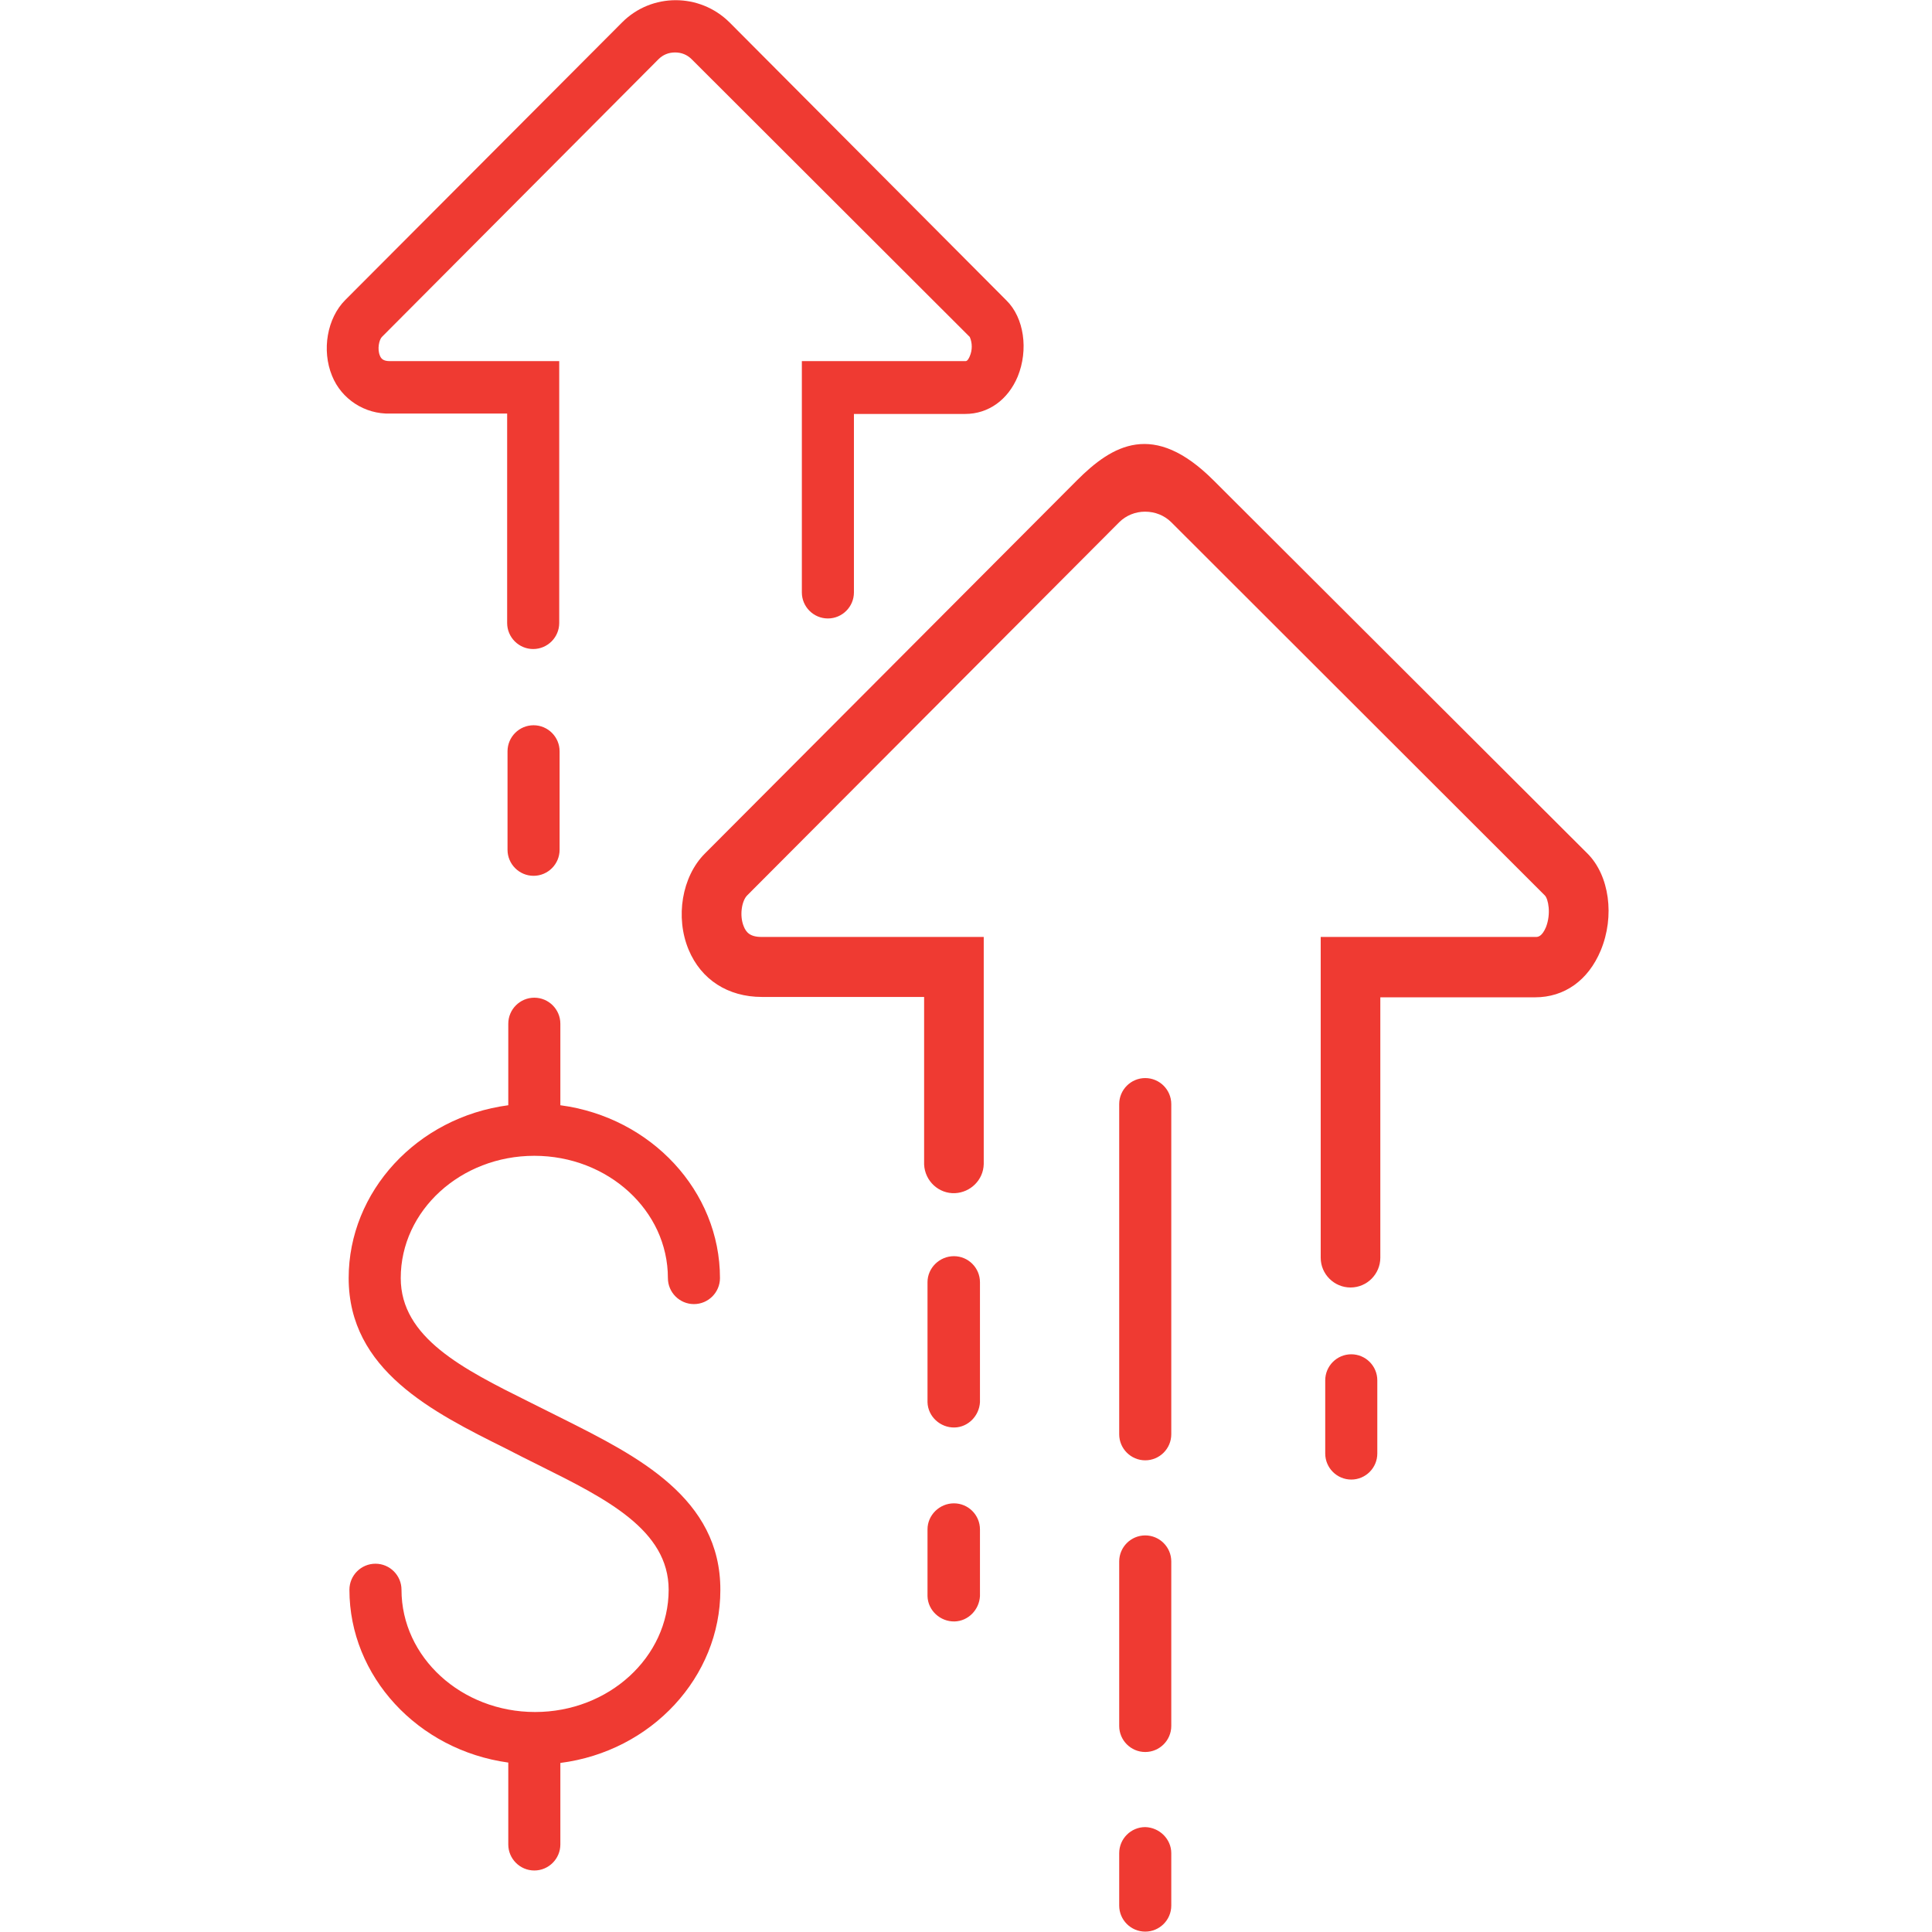
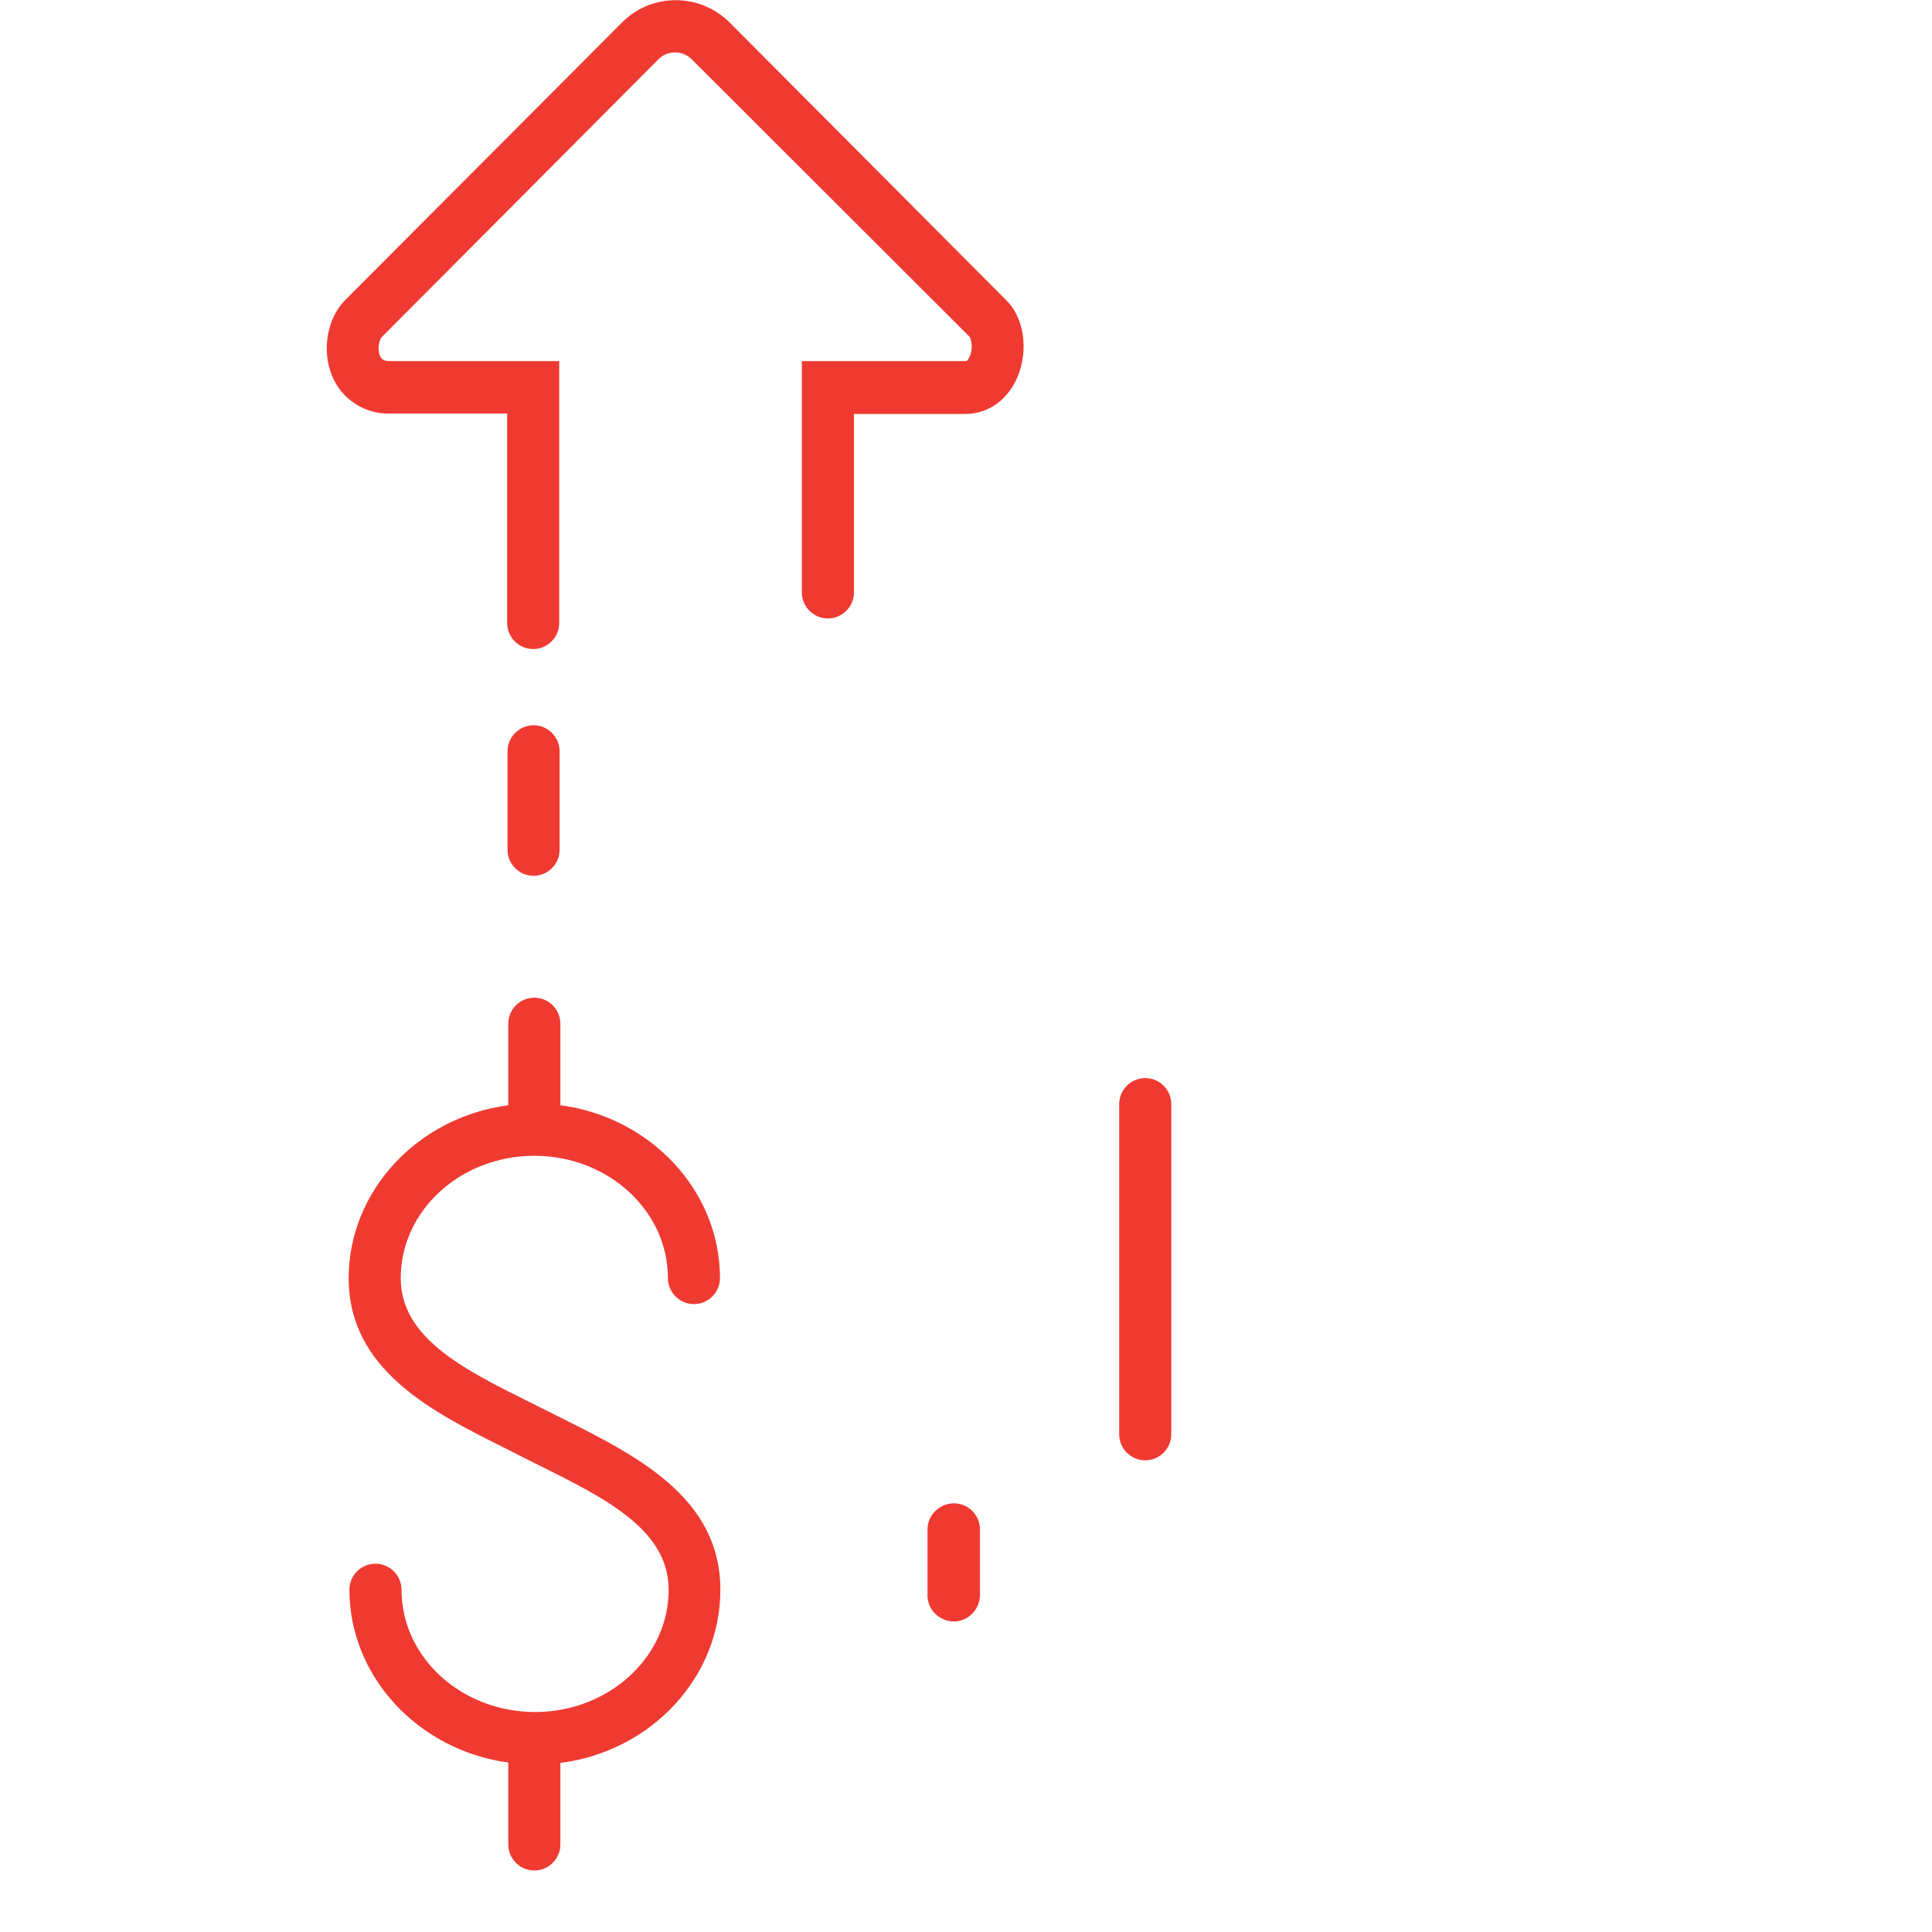
<svg xmlns="http://www.w3.org/2000/svg" version="1.1" id="Layer_1" x="0px" y="0px" viewBox="0 0 512 512" style="enable-background:new 0 0 512 512;" xml:space="preserve">
  <style type="text/css">
	.st0{fill:#EF3A32;}
</style>
  <path class="st0" d="M141.4,192.2c-3.8,0-6.9,3.1-6.9,6.9l0,0v26.1c0,3.8,3.1,6.9,6.9,6.9c3.8,0,6.9-3.1,6.9-6.9l0,0v-26.1  C148.3,195.3,145.2,192.2,141.4,192.2L141.4,192.2z" />
  <path class="st0" d="M134.4,109.6v55.5c0,3.8,3.1,6.9,6.9,6.9c3.8,0,6.9-3.1,6.9-6.9V95.7h-44.9c-1.8,0-2.3-0.7-2.6-1.4  c-0.8-1.8-0.2-4.3,0.5-5l73.3-73.6c1.2-1.2,2.7-1.8,4.4-1.8c1.7,0,3.2,0.6,4.4,1.8l73.7,73.6c0.7,1.6,0.7,3.5,0,5.1  c-0.2,0.5-0.6,1.3-1.1,1.3h-43.4V157c0,3.8,3.1,6.9,6.9,6.9c3.8,0,6.9-3.1,6.9-6.9l0,0v-47.3h29.5c6.1,0,11.3-3.7,13.9-9.9  c2.9-7.1,1.7-15.6-3-20.2L193.3,5.9c-7.9-7.8-20.6-7.8-28.4,0L91.5,79.5c-4.8,4.8-6.3,13.3-3.5,20.1c2.5,6.2,8.7,10.2,15.4,10  L134.4,109.6z" />
-   <path class="st0" d="M358.1,358.9c-3.8,0-6.9,3.1-6.9,6.9v19.4c0,3.8,3.1,6.9,6.9,6.9c3.8,0,6.9-3.1,6.9-6.9l0,0v-19.4  C365,362,361.9,358.9,358.1,358.9z" />
  <path class="st0" d="M252.8,398.4c-3.8,0-7,3.1-7,6.9V423c0.1,3.8,3.4,6.8,7.2,6.7c3.6-0.1,6.5-3.1,6.7-6.7v-17.7  C259.7,401.5,256.6,398.4,252.8,398.4z" />
-   <path class="st0" d="M252.8,332.9c-3.8,0-7,3.1-7,6.9v31.8c0.1,3.8,3.4,6.8,7.2,6.7c3.6-0.1,6.5-3.1,6.7-6.7v-31.8  C259.7,336,256.6,332.9,252.8,332.9z" />
-   <path class="st0" d="M420.7,226.2l-99.1-98.9c-15.9-15.9-26.8-9.4-36.2,0l-98.6,98.9c-6.1,6.1-7.9,16.9-4.3,25.5  c3.3,7.9,10.4,12.5,19.4,12.5h43l0,44.4c0.2,4.4,3.9,7.8,8.2,7.6c4.1-0.2,7.5-3.5,7.6-7.7v-60.2h-58.9c-3.1,0-4.1-1.3-4.7-2.8  c-1.2-2.9-0.5-6.8,0.9-8.2l98.6-98.9c1.8-1.8,4.3-2.8,6.8-2.8c0,0,0.1,0,0.1,0c2.6,0,5.1,1,6.9,2.8l99,98.9c0.9,0.9,1.7,4.8,0.3,8.4  c-1.1,2.6-2.2,2.6-2.7,2.6h-57v85c0,4.4,3.6,7.9,7.9,7.9c4.4,0,7.9-3.6,7.9-7.9v-69h41c7.8,0,14.1-4.5,17.4-12.4  C428,242.8,426.5,232,420.7,226.2z" />
  <path class="st0" d="M303.5,285.7c-3.8,0-6.9,3.1-6.9,6.9l0,0v87.5c0,3.8,3.1,6.9,6.9,6.9c3.8,0,6.9-3.1,6.9-6.9l0,0v-87.5  C310.4,288.8,307.3,285.7,303.5,285.7L303.5,285.7z" />
-   <path class="st0" d="M303.5,406.9c-3.8,0-6.9,3.1-6.9,6.9l0,0v43.6c0,3.8,3.1,6.9,6.9,6.9c3.8,0,6.9-3.1,6.9-6.9l0,0v-43.6  C310.4,410,307.3,406.9,303.5,406.9L303.5,406.9z" />
-   <path class="st0" d="M303.5,484.2c-3.8,0-6.9,3.1-6.9,6.9v13.9c0,3.8,3.1,6.9,6.9,6.9c3.8,0,6.9-3.1,6.9-6.9l0,0v-13.9  C310.4,487.4,307.3,484.3,303.5,484.2z" />
  <path class="st0" d="M149.4,376.1L149.4,376.1l-4.6-2.3l-4.4-2.2l-0.2-0.1c-17.5-8.7-34-17-34-32.8c0-17.9,15.9-32.4,35.4-32.4  s35.4,14.5,35.4,32.4c0,3.8,3.1,6.9,6.9,6.9s6.9-3.1,6.9-6.9c0-23-18.2-42.6-42.3-45.8v-21.6c0-3.8-3.1-6.9-6.9-6.9  c-3.8,0-6.9,3.1-6.9,6.9v21.6c-24.2,3.2-42.3,22.9-42.3,45.8c0,24.4,22.2,35.5,41.7,45.2c1.5,0.8,3,1.5,4.5,2.3l4.2,2.1l0.4,0.2  c17.5,8.7,34,17,34,32.8c0,17.9-15.9,32.4-35.4,32.4s-35.4-14.5-35.4-32.4c0-3.8-3.1-6.9-6.9-6.9c-3.8,0-6.9,3.1-6.9,6.9  c0,22.9,18.1,42.5,42.1,45.8v21.7c0,3.8,3.1,6.9,6.9,6.9c3.8,0,6.9-3.1,6.9-6.9v-21.6c24.2-3.1,42.4-22.8,42.4-45.8  C191,397,168.9,385.9,149.4,376.1z" />
</svg>